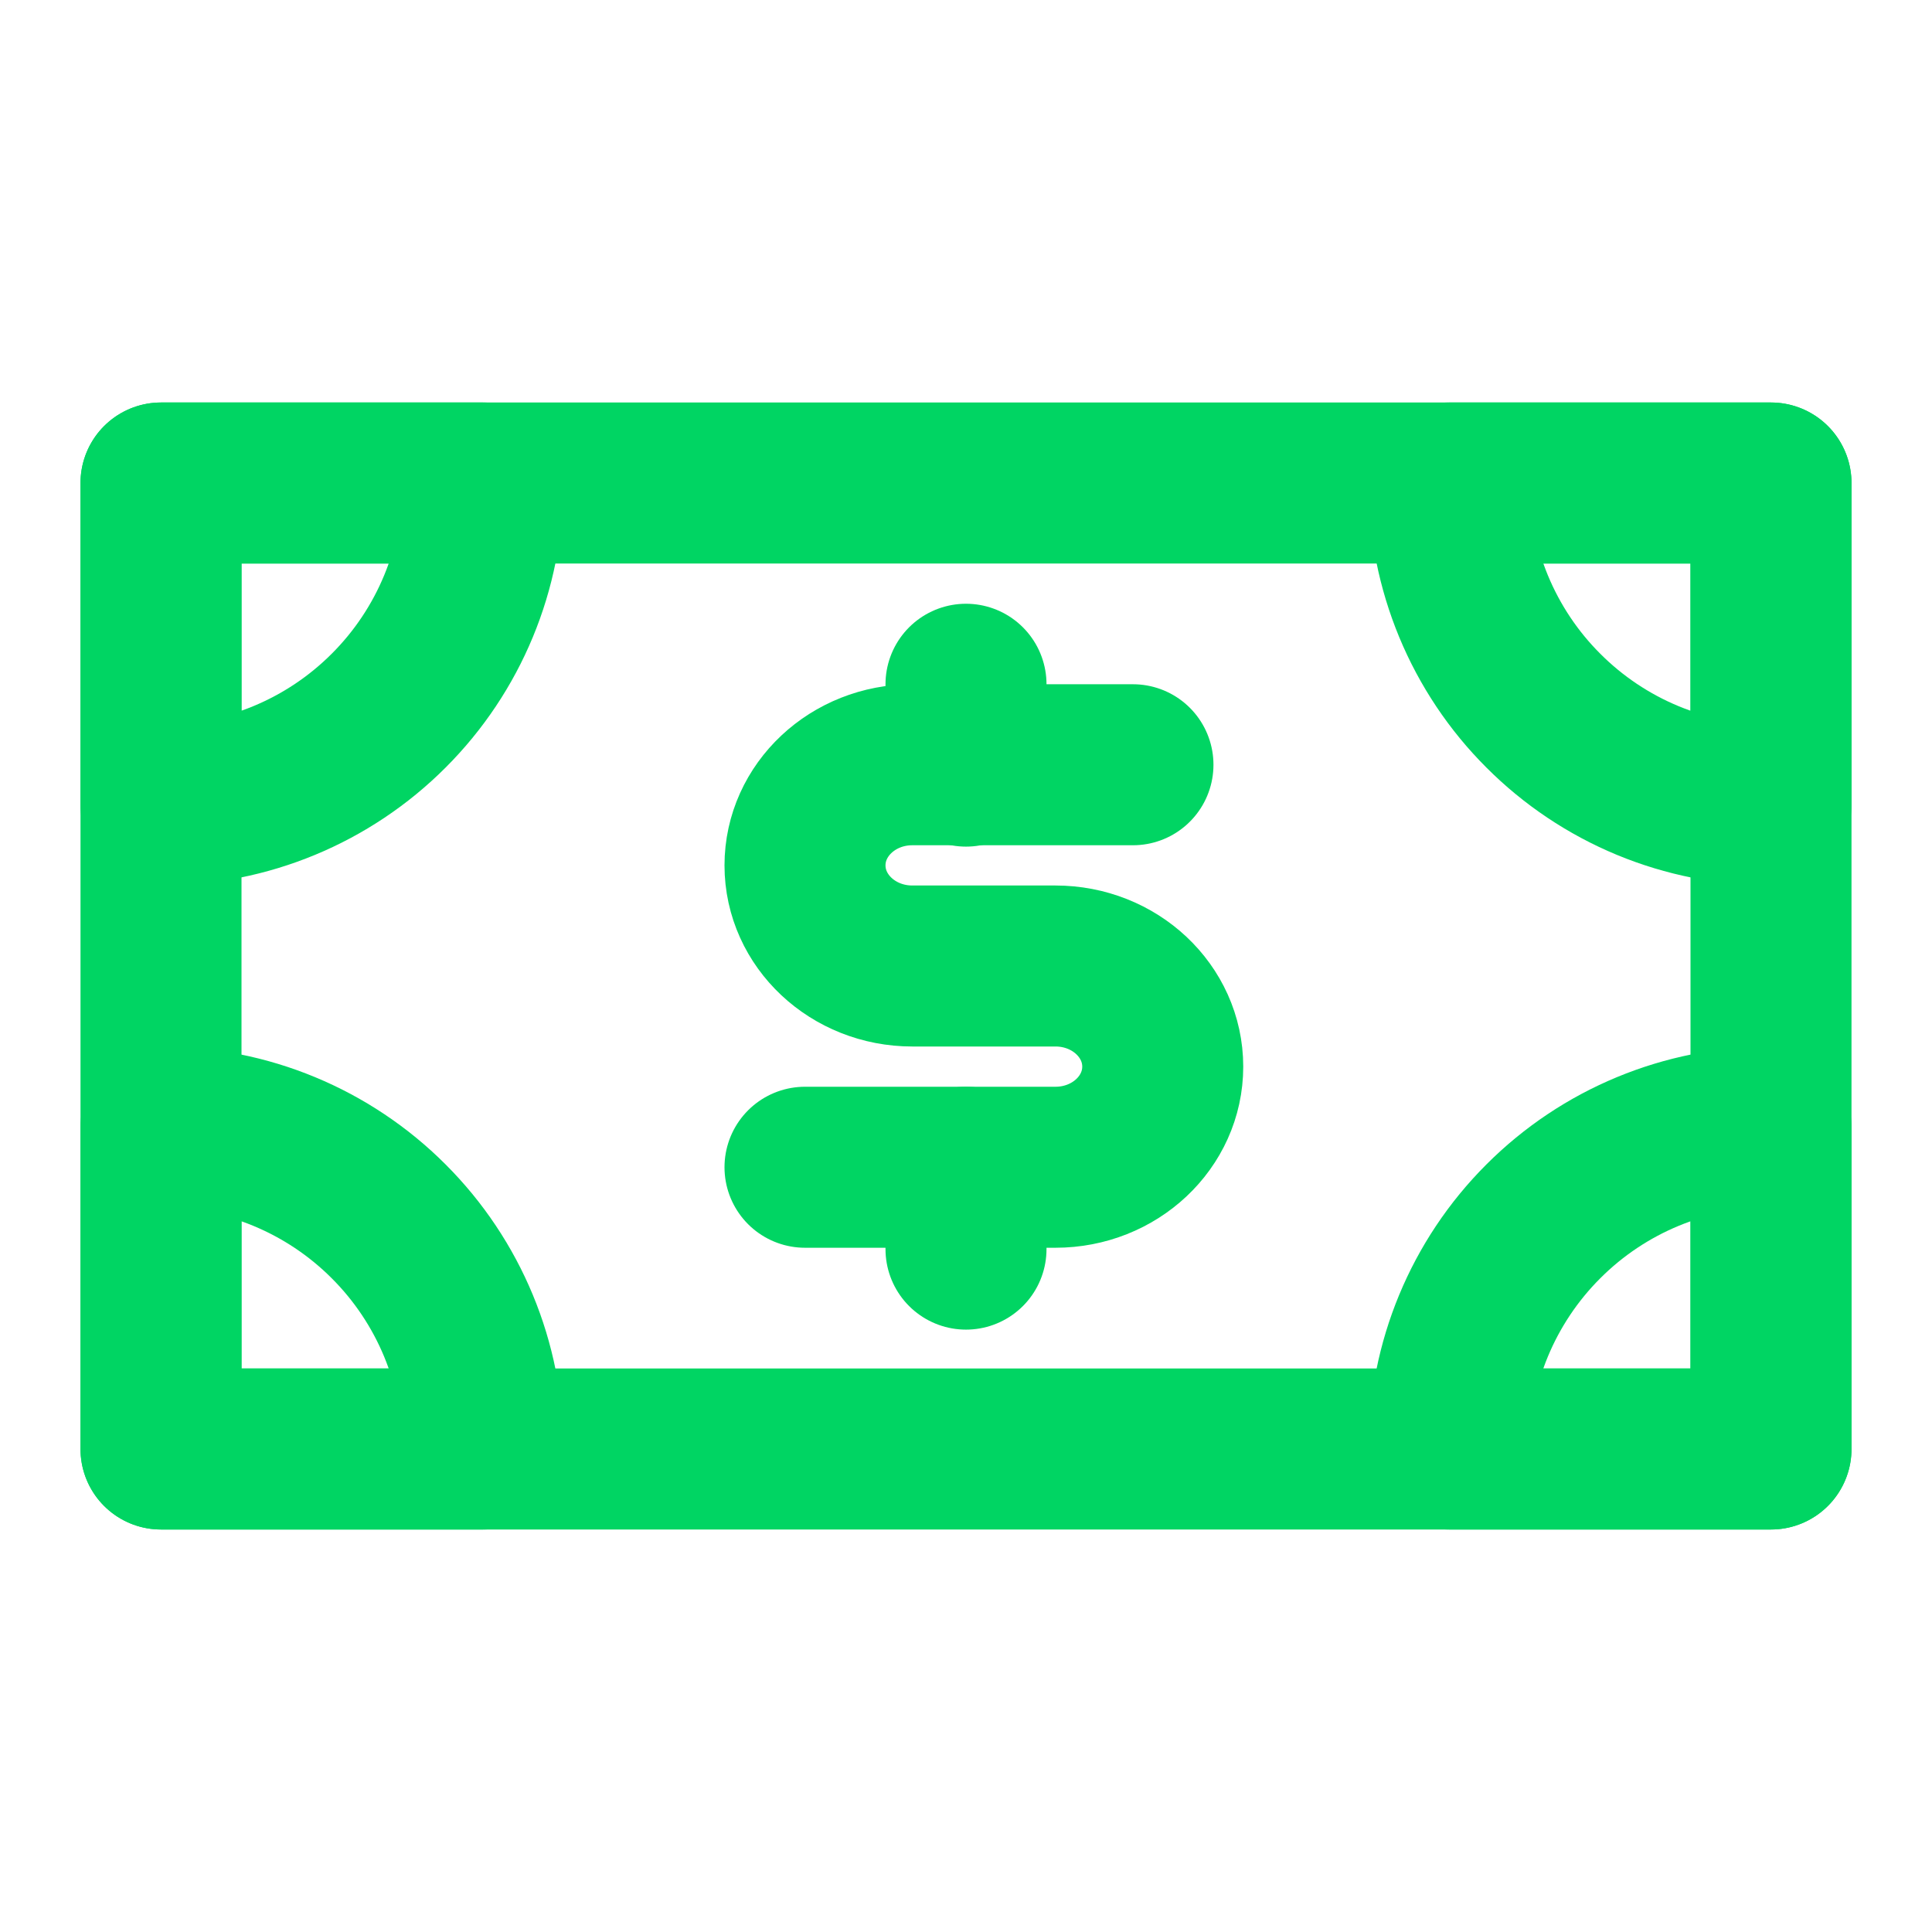
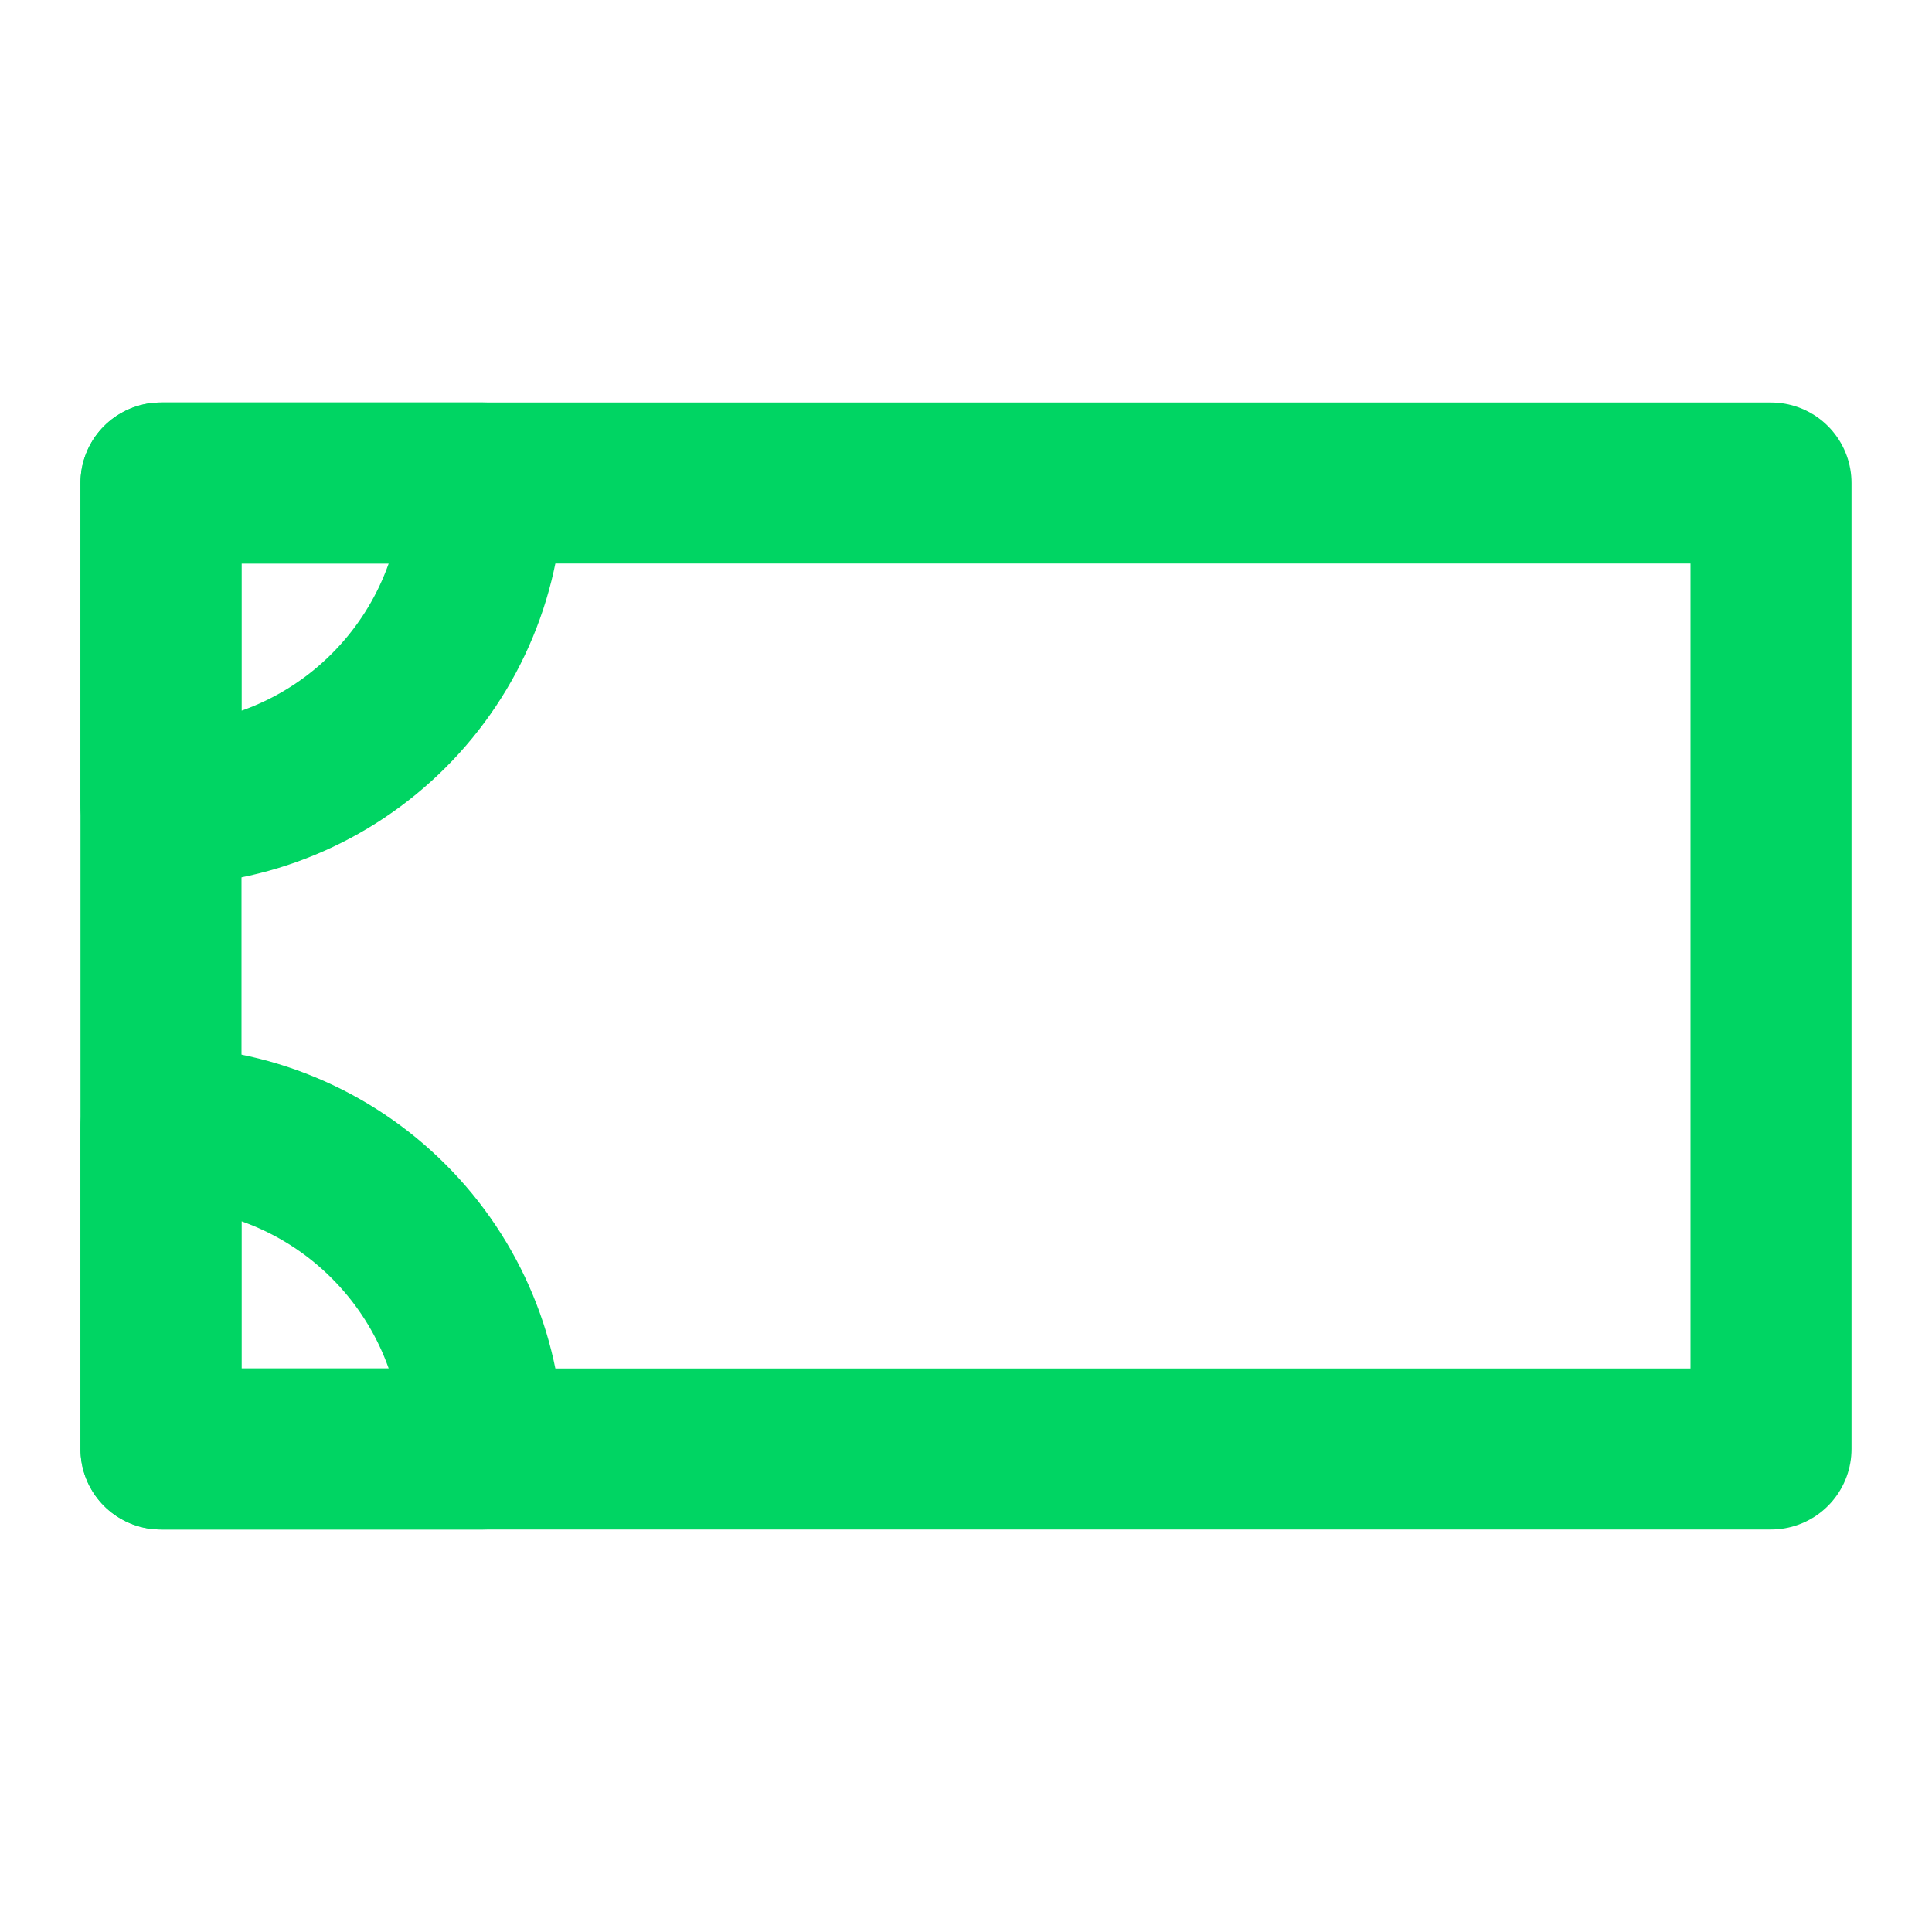
<svg xmlns="http://www.w3.org/2000/svg" width="800px" height="800px" viewBox="0 0 24 24" fill="none">
  <g id="SVGRepo_bgCarrier" stroke-width="0" />
  <g id="SVGRepo_tracerCarrier" stroke-linecap="round" stroke-linejoin="round" />
  <g id="SVGRepo_iconCarrier">
    <g clip-path="url(#clip0_443_3628)">
      <rect x="2" y="6" width="20" height="12" stroke="#00D563" stroke-width="2" stroke-linecap="round" stroke-linejoin="round" />
-       <path d="M22 10C21.475 10 20.955 9.897 20.469 9.696C19.984 9.495 19.543 9.2 19.172 8.828C18.8 8.457 18.506 8.016 18.305 7.531C18.104 7.045 18 6.525 18 6L22 6L22 10Z" stroke="#00D563" stroke-width="2" stroke-linecap="round" stroke-linejoin="round" />
-       <path d="M18 18C18 16.939 18.421 15.922 19.172 15.172C19.922 14.421 20.939 14 22 14L22 18L18 18Z" stroke="#00D563" stroke-width="2" stroke-linecap="round" stroke-linejoin="round" />
      <path d="M2 14C3.061 14 4.078 14.421 4.828 15.172C5.579 15.922 6 16.939 6 18L2 18L2 14Z" stroke="#00D563" stroke-width="2" stroke-linecap="round" stroke-linejoin="round" />
      <path d="M6 6C6 7.061 5.579 8.078 4.828 8.828C4.078 9.579 3.061 10 2 10L2 6H6Z" stroke="#00D563" stroke-width="2" stroke-linecap="round" stroke-linejoin="round" />
-       <path d="M14.074 9.5H11.333C10.597 9.5 10 10.06 10 10.75C10 11.44 10.597 12 11.333 12H13.111C13.848 12 14.444 12.56 14.444 13.25C14.444 13.94 13.848 14.5 13.111 14.5H10" stroke="#00D563" stroke-width="2" stroke-linecap="round" stroke-linejoin="round" />
-       <path d="M12 9.517V8.5" stroke="#00D563" stroke-width="2" stroke-linecap="round" stroke-linejoin="round" />
-       <path d="M12 15.517V14.5" stroke="#00D563" stroke-width="2" stroke-linecap="round" stroke-linejoin="round" />
    </g>
    <defs>
      <clipPath id="clip0_443_3628">
        <rect width="24" height="24" fill="white" />
      </clipPath>
    </defs>
  </g>
</svg>